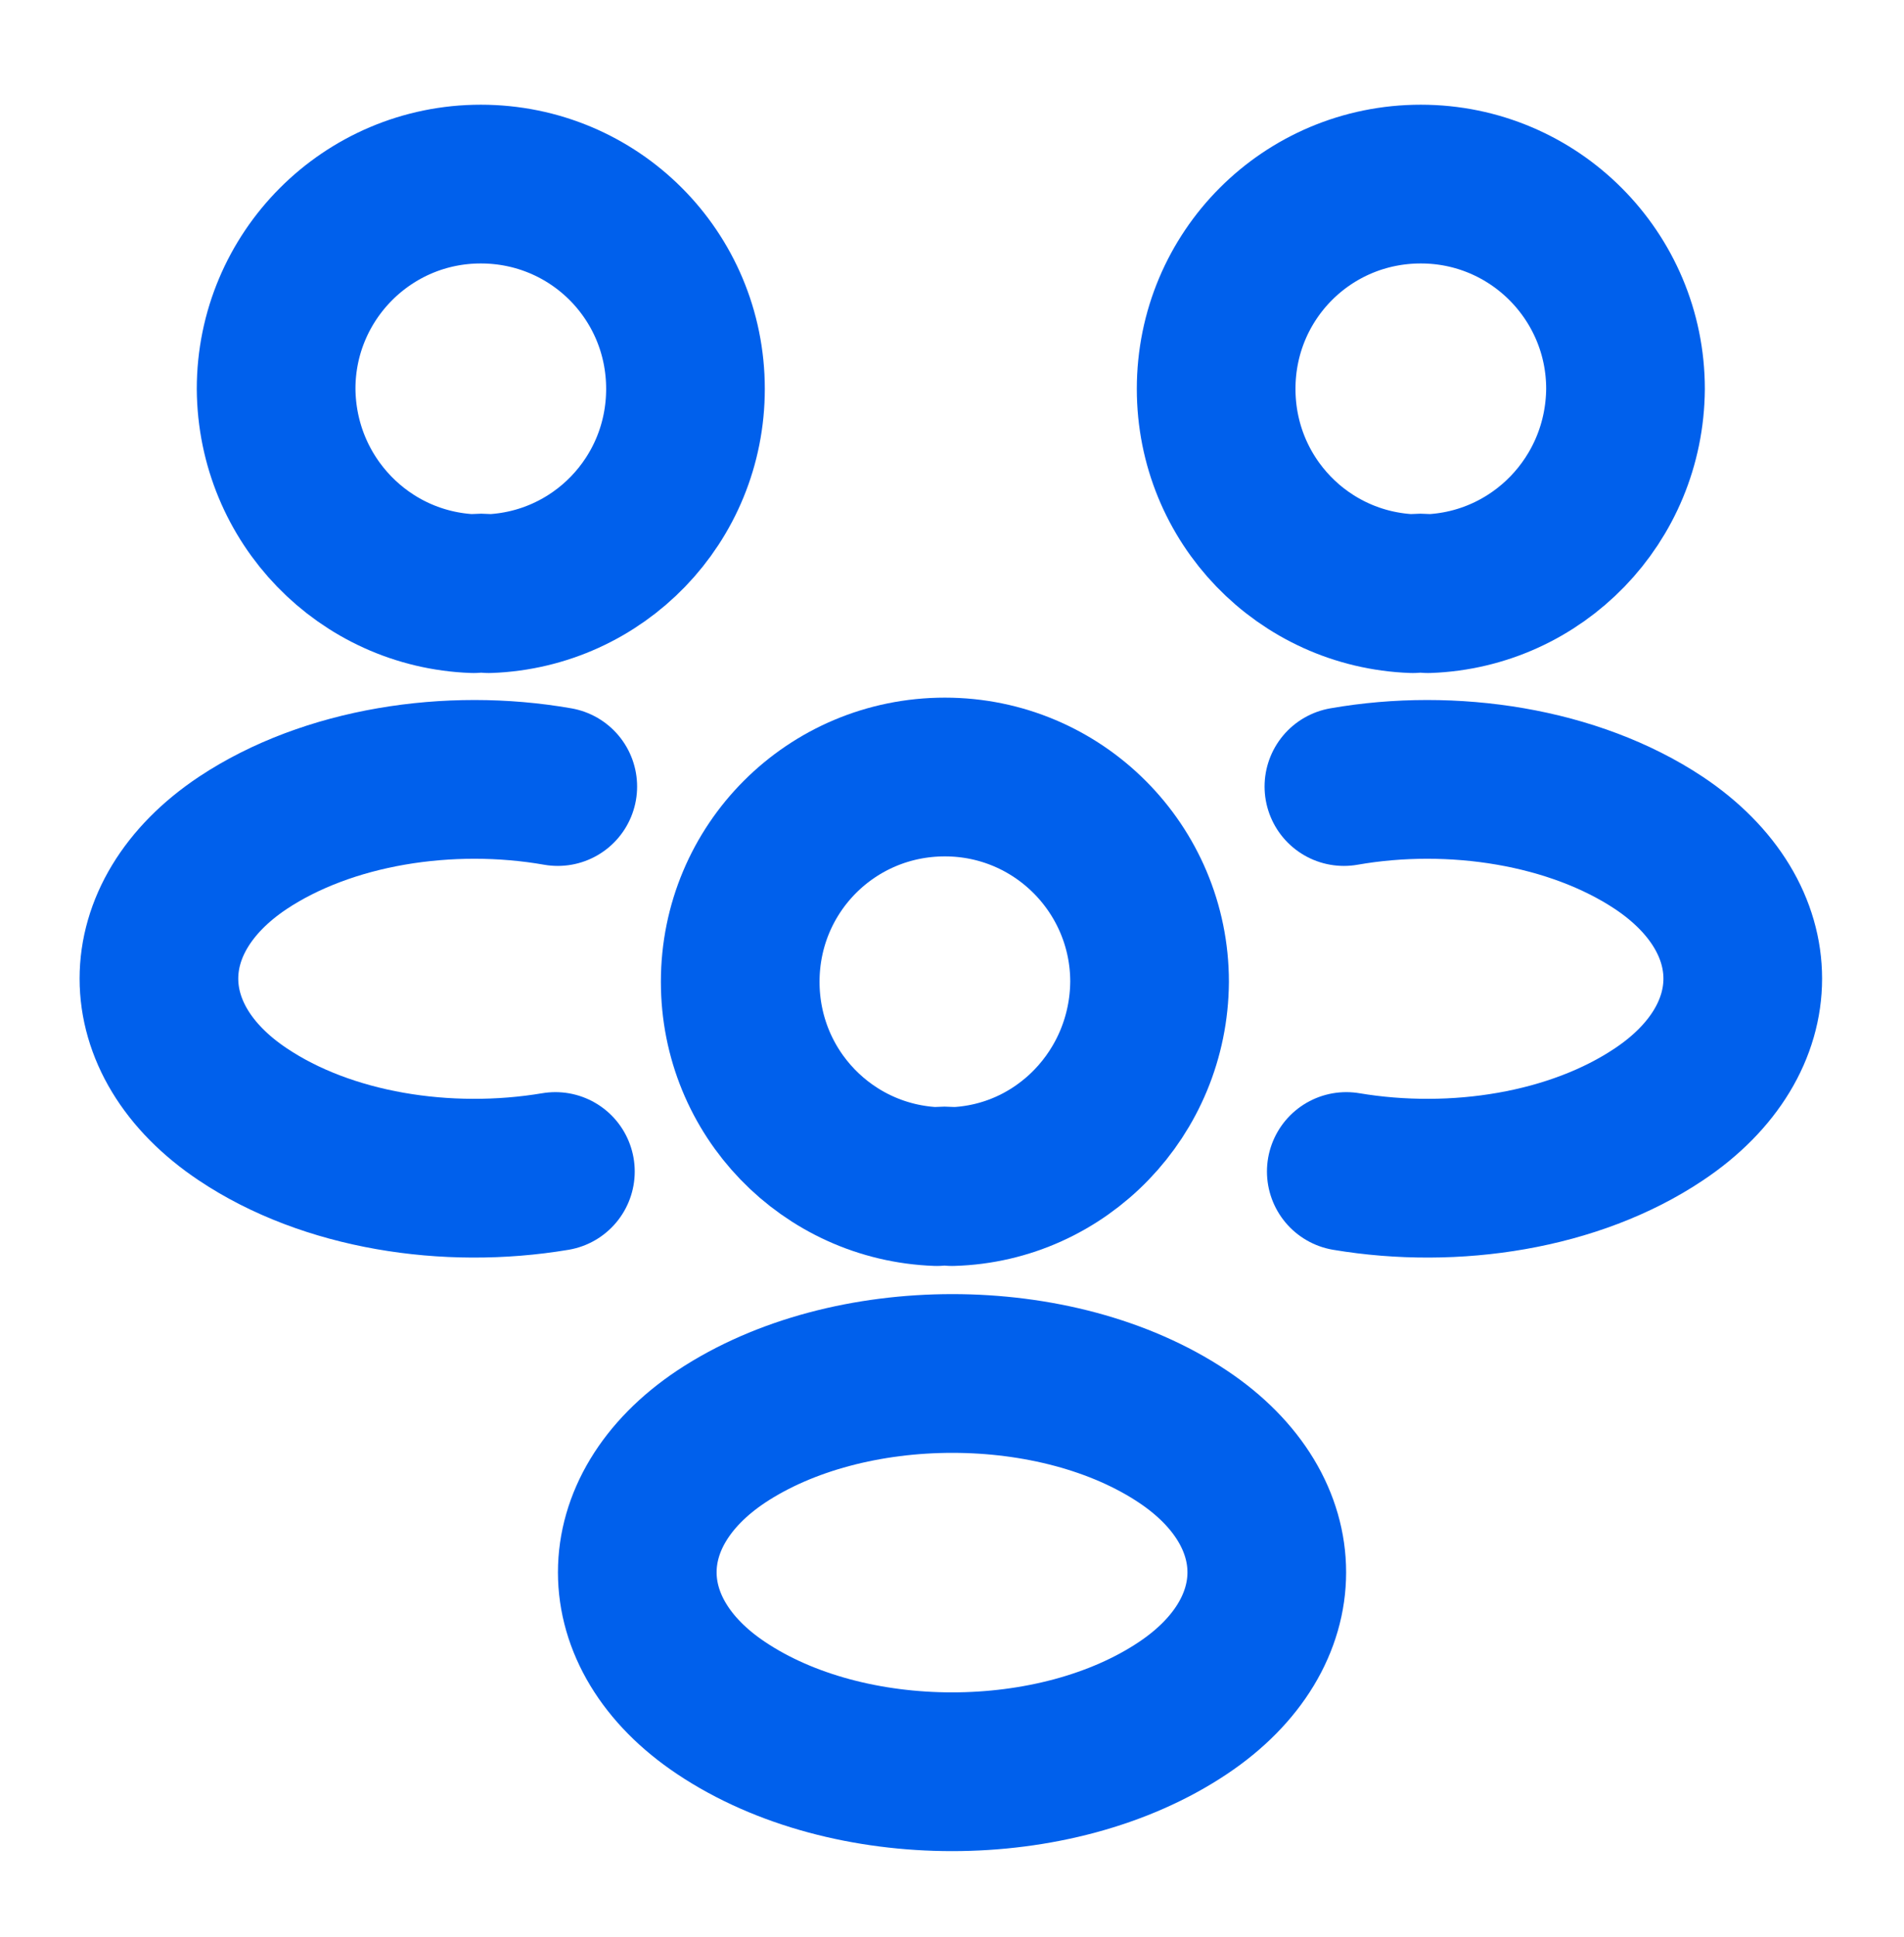
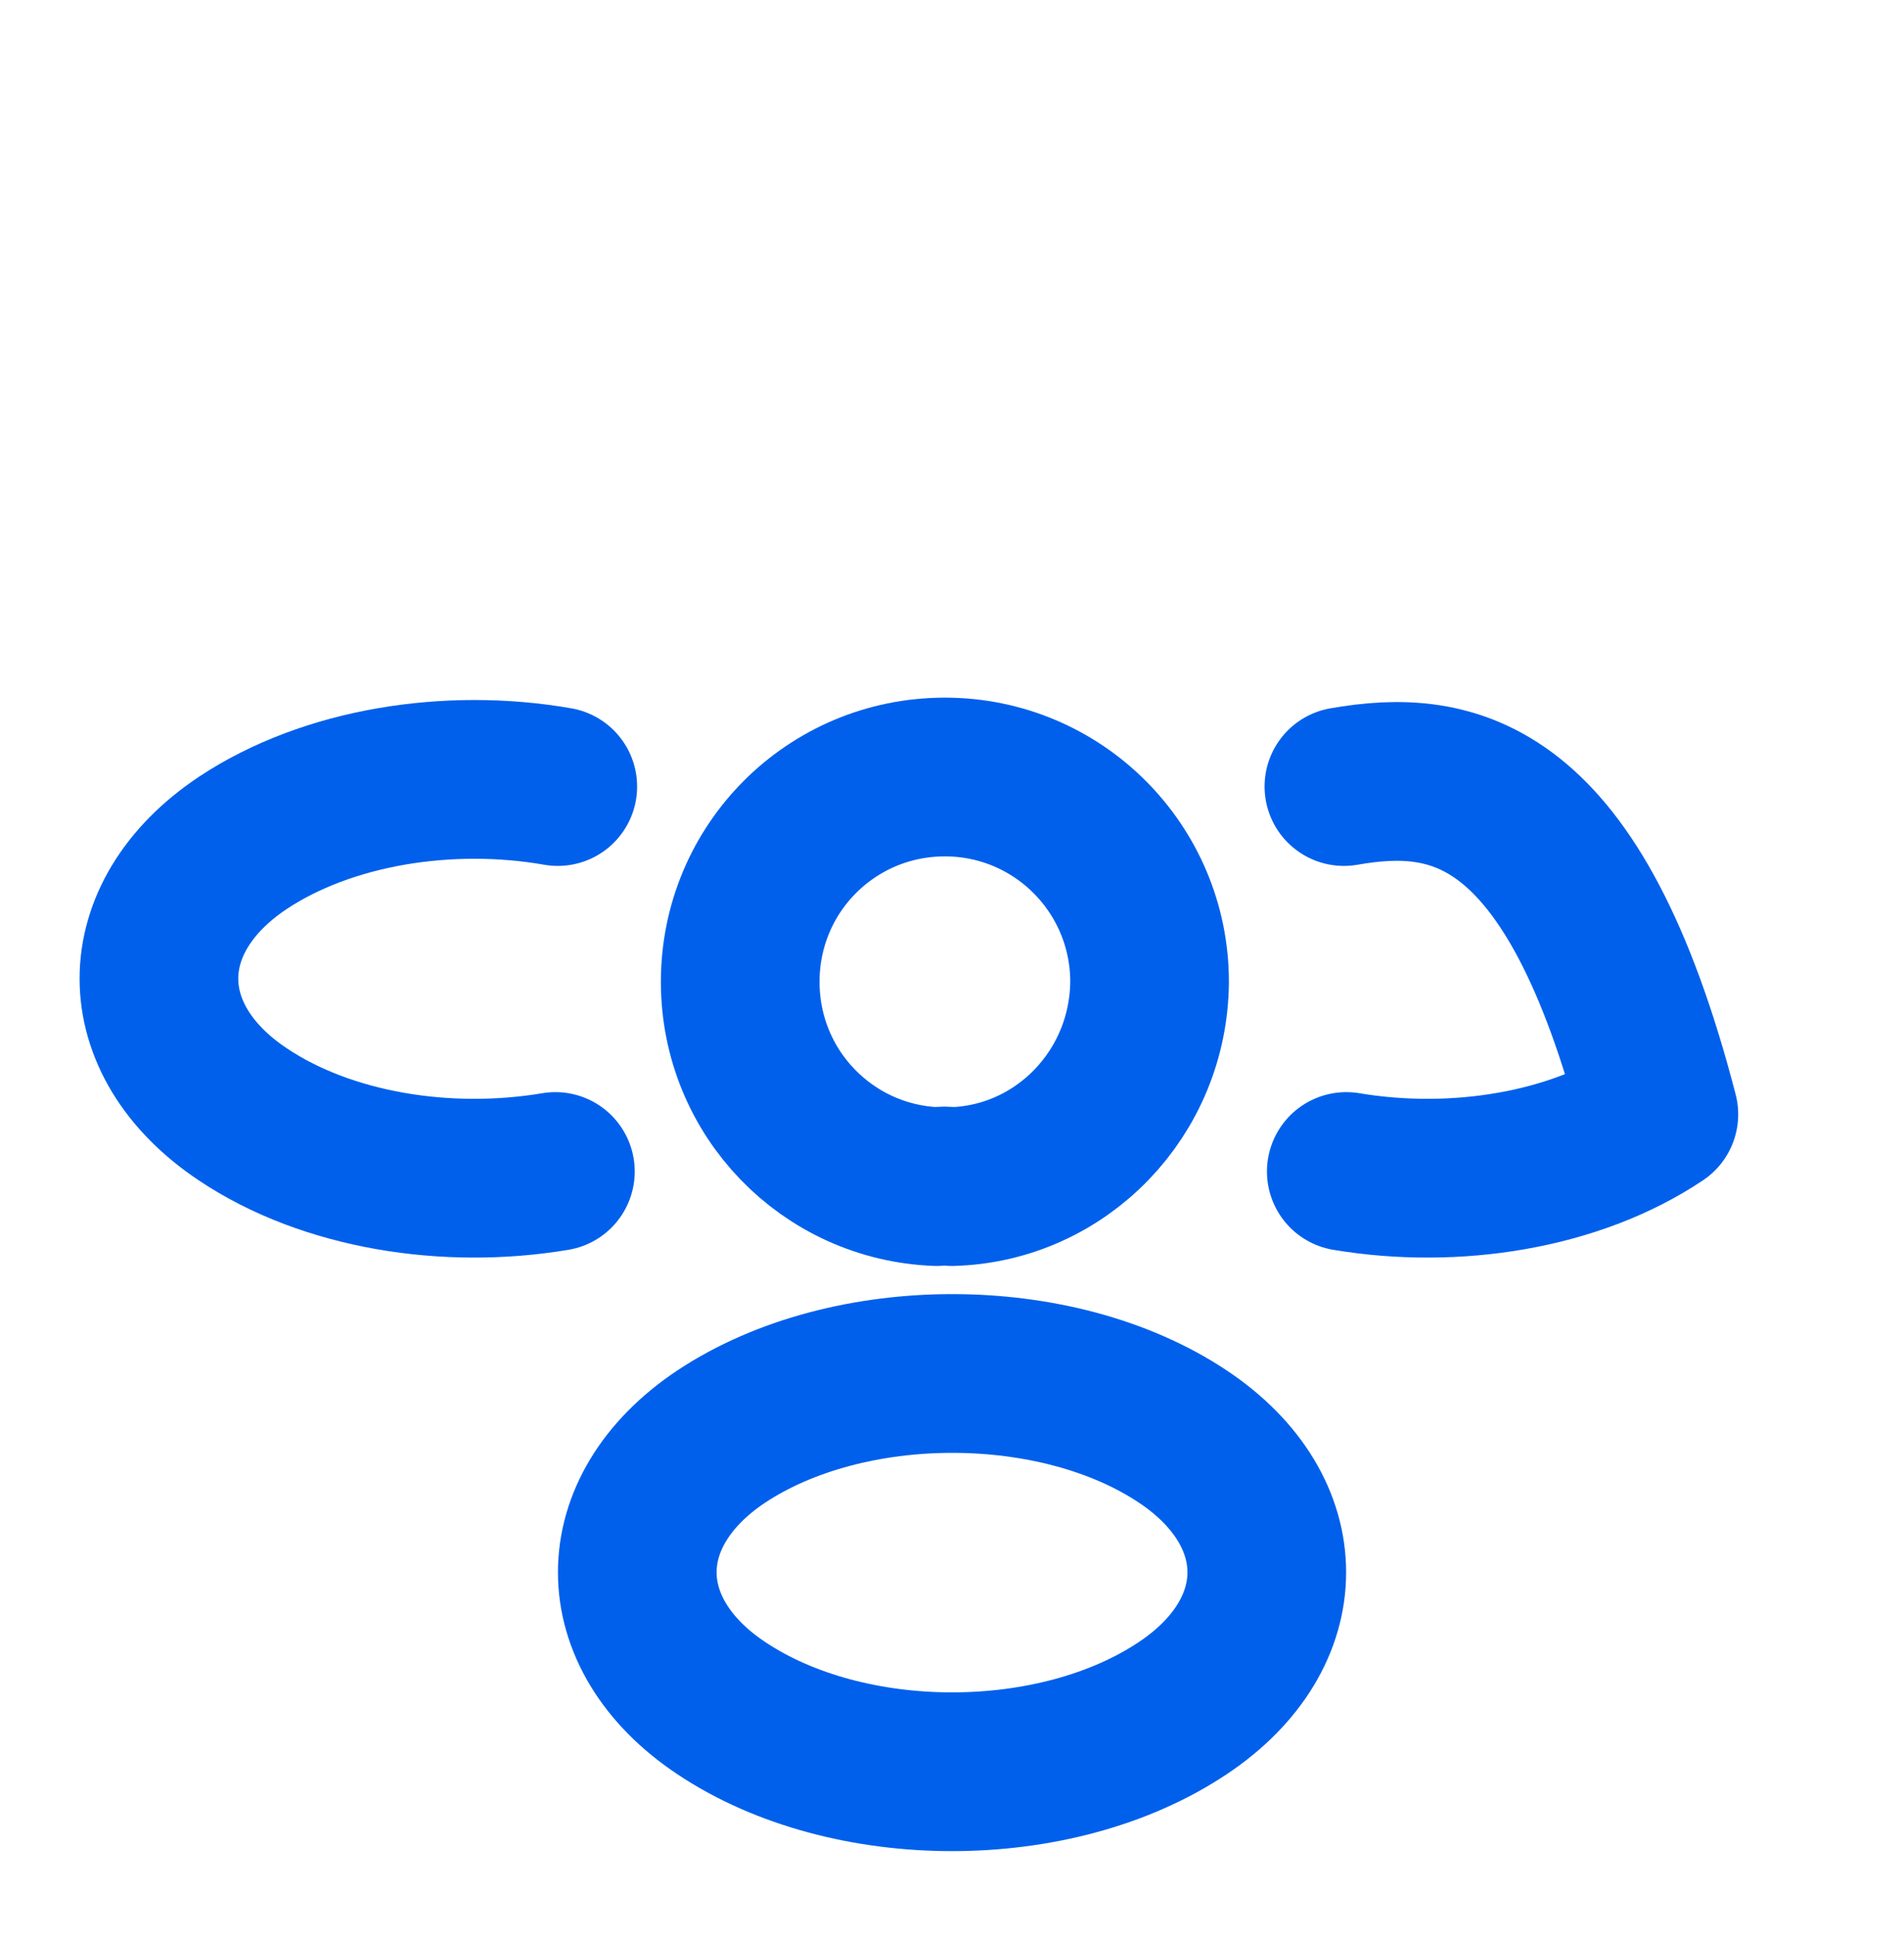
<svg xmlns="http://www.w3.org/2000/svg" width="60" height="61" viewBox="0 0 60 61" fill="none">
-   <path d="M44.999 18.698C44.849 18.673 44.674 18.673 44.524 18.698C41.074 18.573 38.324 15.748 38.324 12.248C38.324 8.673 41.199 5.798 44.774 5.798C48.349 5.798 51.224 8.698 51.224 12.248C51.199 15.748 48.449 18.573 44.999 18.698Z" stroke="#0060EC" stroke-width="5" stroke-linecap="round" stroke-linejoin="round" />
-   <path d="M42.425 36.898C45.85 37.473 49.625 36.873 52.275 35.098C55.8 32.748 55.8 28.898 52.275 26.548C49.6 24.773 45.775 24.173 42.35 24.773" stroke="#0060EC" stroke-width="5" stroke-linecap="round" stroke-linejoin="round" />
-   <path d="M14.926 18.698C15.076 18.673 15.251 18.673 15.401 18.698C18.851 18.573 21.601 15.748 21.601 12.248C21.601 8.673 18.726 5.798 15.151 5.798C11.576 5.798 8.701 8.698 8.701 12.248C8.726 15.748 11.476 18.573 14.926 18.698Z" stroke="#0060EC" stroke-width="5" stroke-linecap="round" stroke-linejoin="round" />
+   <path d="M42.425 36.898C45.85 37.473 49.625 36.873 52.275 35.098C49.6 24.773 45.775 24.173 42.35 24.773" stroke="#0060EC" stroke-width="5" stroke-linecap="round" stroke-linejoin="round" />
  <path d="M17.502 36.898C14.077 37.473 10.302 36.873 7.652 35.098C4.127 32.748 4.127 28.898 7.652 26.548C10.327 24.773 14.152 24.173 17.577 24.773" stroke="#0060EC" stroke-width="5" stroke-linecap="round" stroke-linejoin="round" />
  <path d="M30.001 37.373C29.851 37.348 29.676 37.348 29.526 37.373C26.076 37.248 23.326 34.423 23.326 30.923C23.326 27.348 26.201 24.473 29.776 24.473C33.351 24.473 36.226 27.373 36.226 30.923C36.201 34.423 33.451 37.273 30.001 37.373Z" stroke="#0060EC" stroke-width="5" stroke-linecap="round" stroke-linejoin="round" />
  <path d="M22.726 45.247C19.201 47.597 19.201 51.447 22.726 53.797C26.726 56.472 33.276 56.472 37.276 53.797C40.801 51.447 40.801 47.597 37.276 45.247C33.301 42.597 26.726 42.597 22.726 45.247Z" stroke="#0060EC" stroke-width="5" stroke-linecap="round" stroke-linejoin="round" />
</svg>